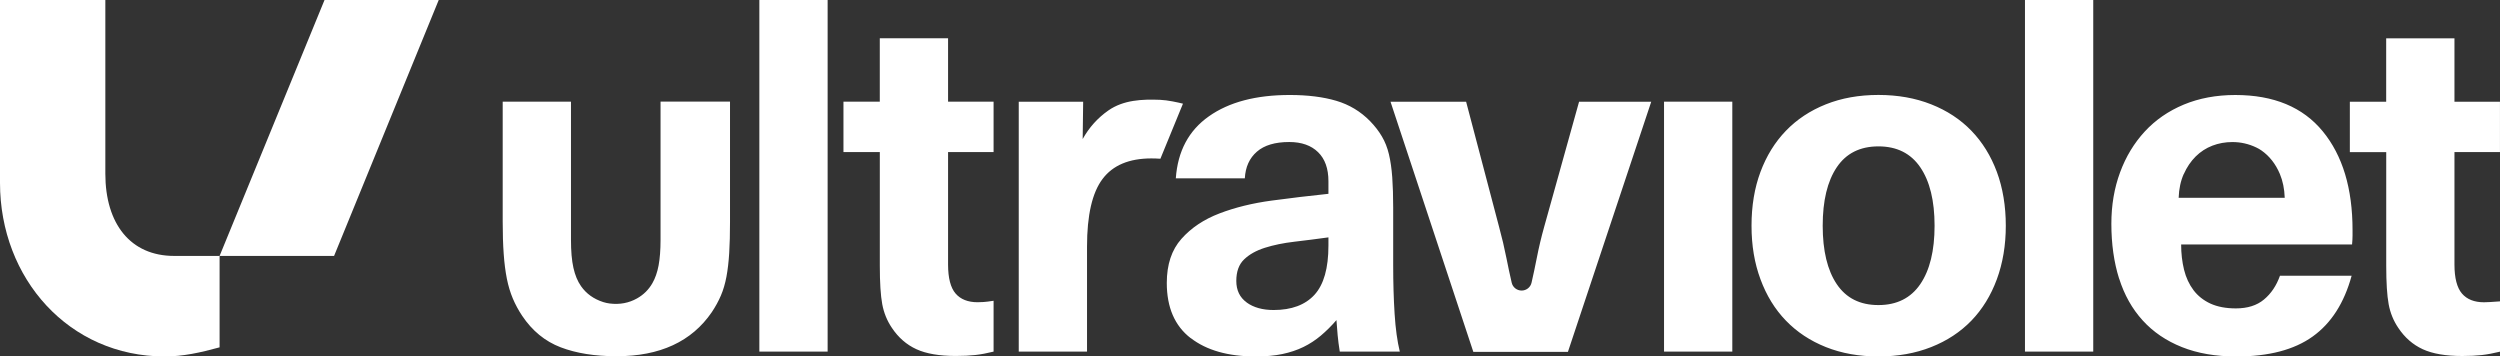
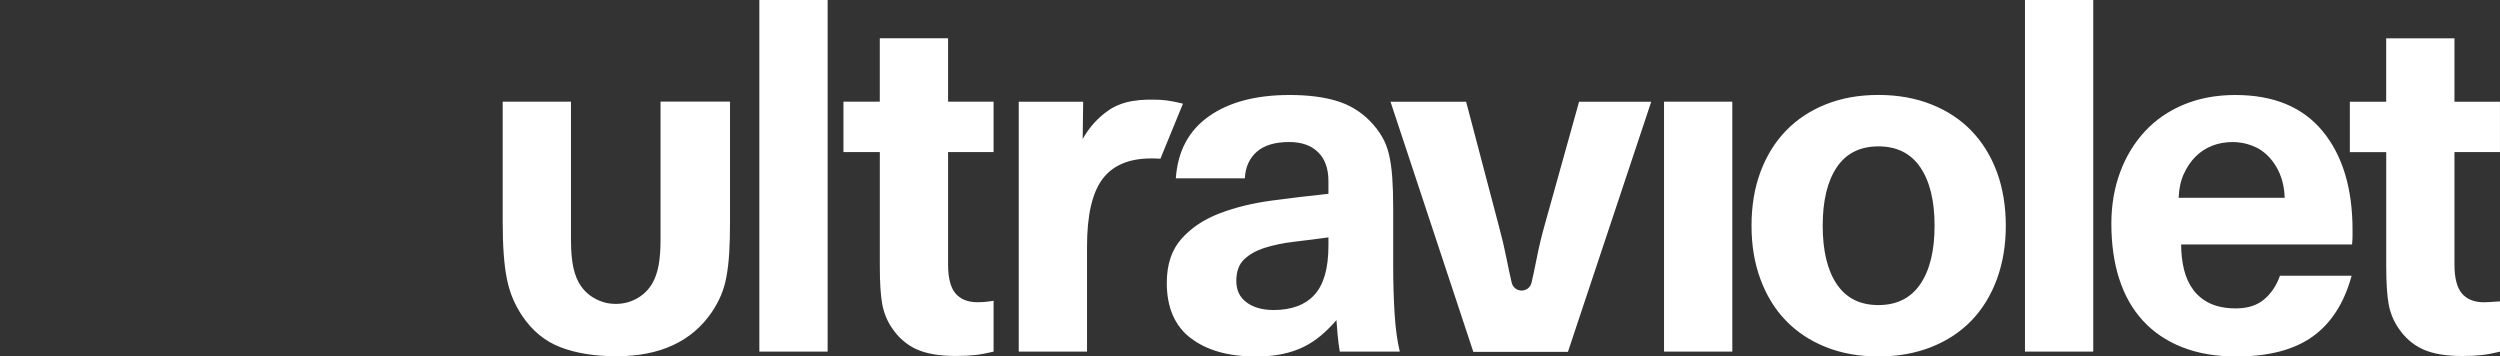
<svg xmlns="http://www.w3.org/2000/svg" id="Layer_1" data-name="Layer 1" viewBox="0 0 1094.09 156">
  <rect x="0" y="0" width="1094.09" height="156" fill="#333333" stroke="none" />
  <defs>
    <style>
      .cls-1 {
        fill: #fff;
        stroke-width: 0px;
      }
    </style>
  </defs>
-   <path class="cls-1" d="m76.2,112h19.9v40.01c-8.44,2.31-16.04,3.99-24,3.99C30.18,156,0,121.91,0,80V0h46.1v76c0,22,11.04,36,30.1,36Z" />
-   <path class="cls-1" d="m192,0h-49.98l-45.92,112h50.1L192,0Z" />
-   <path class="cls-1" d="m319.48,44.5v52.56c0,5.21-.11,9.75-.35,13.63-.24,3.88-.64,7.35-1.21,10.41-.58,3.06-1.38,5.81-2.43,8.24-1.04,2.43-2.37,4.87-3.99,7.29-8.8,12.85-22.69,19.27-41.66,19.27-9.5,0-17.65-1.3-24.48-3.91-6.83-2.61-12.44-7.21-16.85-13.8-1.62-2.43-2.98-4.95-4.08-7.55-1.1-2.61-1.98-5.5-2.61-8.68-.63-3.19-1.1-6.8-1.38-10.85-.3-4.05-.44-8.73-.44-14.07v-52.56h29.88v60.46c0,4.97.35,9.06,1.07,12.27.72,3.22,1.83,5.9,3.34,8.04,2.31,3.3,5.54,5.6,9.68,6.94.93.3,1.89.51,2.86.63,4.37.54,8.37-.2,11.98-2.24,2.85-1.61,5.08-3.82,6.7-6.65,1.23-2.14,2.14-4.73,2.71-7.75.56-3.02.86-6.77.86-11.26v-60.46h30.39Zm12.84,109.36h29.88V0h-29.88v153.86Zm36.82-87.3h15.9v49.8c0,7.35.35,12.92,1.06,16.75.71,3.81,2.12,7.28,4.23,10.38,2.82,4.23,6.39,7.35,10.71,9.33,4.3,1.98,10.06,2.96,17.27,2.96,3.24,0,6.11-.14,8.58-.42,2.47-.28,5.12-.78,7.94-1.48v-22.25c-1.83.28-3.28.47-4.34.54-1.06.07-1.95.1-2.65.1-4.23,0-7.45-1.27-9.64-3.81-2.19-2.54-3.29-6.79-3.29-12.71v-49.2h19.92v-22.04h-19.92v-27.75h-29.88v27.75h-15.9v22.04h.01Zm239.4-22.04l36.24,109.47h41.4l36.46-109.47h-31.58l-15.25,54.67c-1.27,4.53-2.37,9.14-3.29,13.88-.69,3.57-1.46,7.12-2.26,10.65-.46,2.02-2.27,3.44-4.34,3.44s-3.88-1.42-4.34-3.43c-.82-3.51-1.57-7.04-2.26-10.55-.92-4.66-2.02-9.33-3.29-13.98l-14.4-54.67h-33.08Zm119.7,109.36h29.88V44.5h-29.88v109.36h0Zm42.21-31.65c2.61,7.08,6.32,13.12,11.13,18.09,4.8,4.98,10.62,8.83,17.48,11.57,6.86,2.74,14.52,4.11,23,4.11s16.18-1.37,23.1-4.11c6.93-2.74,12.78-6.59,17.6-11.57,4.8-4.98,8.51-11,11.13-18.09,2.61-7.08,3.92-14.9,3.92-23.45s-1.31-16.55-3.92-23.56c-2.61-7.01-6.32-13.01-11.13-17.99-4.81-4.98-10.67-8.83-17.6-11.57-6.93-2.74-14.62-4.11-23.1-4.11s-16.14,1.37-23,4.11c-6.86,2.74-12.68,6.59-17.48,11.57-4.81,4.98-8.51,10.98-11.13,17.99-2.61,7.01-3.92,14.87-3.92,23.56s1.3,16.38,3.92,23.45Zm33.38-49.01c4.09-6.09,10.17-9.16,18.23-9.16s14.17,3.05,18.33,9.16c4.16,6.1,6.25,14.62,6.25,25.57s-2.09,19.46-6.25,25.56c-4.16,6.1-10.28,9.16-18.33,9.16s-14.12-3.05-18.23-9.16c-4.1-6.09-6.15-14.62-6.15-25.56s2.05-19.46,6.15-25.57Zm82.37,80.66h29.88V0h-29.88v153.86h0Zm41.22-31.96c2.26,7.15,5.69,13.25,10.29,18.3,4.58,5.05,10.31,8.94,17.17,11.68,6.86,2.74,14.8,4.11,23.84,4.11,14.12,0,25.26-2.91,33.38-8.73,8.13-5.81,13.81-14.69,17.06-26.61h-31.36c-1.55,4.35-3.88,7.82-7,10.41-3.1,2.6-7.21,3.89-12.29,3.89-4.37,0-8.08-.71-11.13-2.1-3.03-1.4-5.52-3.37-7.42-5.88-1.9-2.53-3.29-5.5-4.14-8.94-.84-3.43-1.27-7.11-1.27-11.05h74.8c.14-1.54.21-2.84.21-3.89v-2.41c0-18.23-4.34-32.63-13.04-43.23-8.69-10.58-21.44-15.89-38.25-15.89-8.34,0-15.86,1.41-22.58,4.2-6.72,2.81-12.4,6.73-17.06,11.78-4.66,5.05-8.27,11-10.81,17.88-2.54,6.87-3.81,14.38-3.81,22.5,0,8.83,1.13,16.83,3.38,23.98Zm28.29-45.75c1.34-3.02,3.08-5.57,5.19-7.68,2.12-2.1,4.56-3.68,7.31-4.74,2.75-1.06,5.69-1.58,8.79-1.58,3.64,0,7.11.79,10.42,2.37.79.37,1.54.8,2.26,1.3,3.51,2.45,6.22,5.9,8.08,10.31,1.27,3.02,1.98,6.49,2.12,10.41h-46.42c.14-3.92.88-7.39,2.23-10.41h.01Zm72.69-9.59h15.9v49.8c0,7.35.36,12.92,1.06,16.75.7,3.81,2.12,7.28,4.23,10.38,2.82,4.23,6.39,7.35,10.71,9.33,4.3,1.98,10.06,2.96,17.27,2.96,3.25,0,6.11-.14,8.58-.42,2.47-.28,5.12-.78,7.94-1.48v-22.01l-4.35.3c-1.06.07-1.94.1-2.65.1-4.23,0-7.45-1.27-9.64-3.81-2.18-2.54-3.29-6.79-3.29-12.71v-49.21h19.92v-22.04h-19.92v-27.75h-29.88v27.75h-15.9v22.07Zm-520.57,2.89l9.88-24.1c-2.22-.55-6.66-1.55-9.99-1.68-7.87-.31-16.03.03-22.67,4.66-4.66,3.26-8.41,7.42-11.23,12.5l.21-16.32h-28.19v109.34h29.88v-45.98c0-13.7,2.26-23.56,6.79-29.56,4.51-6.01,11.65-9,21.4-9,1.33,0,2.64.06,3.92.14Zm13.26,78.47c6.95,5.38,16.44,8.06,28.44,8.06,4.42,0,8.31-.35,11.68-1.06,3.37-.71,6.45-1.74,9.2-3.08,2.75-1.34,5.3-3.01,7.64-4.98,2.34-1.98,4.62-4.23,6.83-6.79.14,2.12.31,4.32.52,6.57.21,2.26.52,4.66.93,7.21h26.27c-1.1-4.51-1.86-10.03-2.27-16.54-.41-6.49-.62-13.56-.62-21.19v-25.21c0-5.08-.14-9.54-.41-13.35-.28-3.81-.76-7.17-1.45-10.06-.69-2.89-1.72-5.52-3.1-7.84-1.38-2.33-3.1-4.56-5.16-6.67-4.14-4.23-9.07-7.21-14.79-8.9-5.73-1.69-12.51-2.54-20.37-2.54-14.76,0-26.54,3.1-35.37,9.33-8.83,6.22-13.64,15.25-14.48,27.13h30.2c.27-4.94,2.03-8.83,5.28-11.65,3.23-2.82,7.96-4.23,14.16-4.23,5.38,0,9.58,1.48,12.61,4.44,3.04,2.96,4.54,7.21,4.54,12.71v5.52c-8.14.85-16.41,1.83-24.82,2.96-8.41,1.13-16.03,3.01-22.86,5.62s-12.38,6.32-16.65,11.13c-4.28,4.81-6.41,11.23-6.41,19.29,0,10.74,3.49,18.79,10.44,24.15v-.03Zm24.5-15.58c-3.03-2.19-4.54-5.33-4.54-9.42s1.14-7.24,3.42-9.42c2.27-2.19,5.3-3.88,9.1-5.09,3.8-1.2,8.1-2.09,12.92-2.65,4.82-.56,9.79-1.2,14.88-1.9v3.6c0,9.89-2.03,17.06-6.1,21.52-4.06,4.44-10.03,6.67-17.89,6.67-4.82,0-8.76-1.09-11.8-3.29Z" />
+   <path class="cls-1" d="m319.48,44.5v52.56c0,5.21-.11,9.75-.35,13.63-.24,3.88-.64,7.35-1.21,10.41-.58,3.06-1.38,5.81-2.43,8.24-1.04,2.43-2.37,4.87-3.99,7.29-8.8,12.85-22.69,19.27-41.66,19.27-9.5,0-17.65-1.3-24.48-3.91-6.83-2.61-12.44-7.21-16.85-13.8-1.62-2.43-2.98-4.95-4.08-7.55-1.1-2.61-1.98-5.5-2.61-8.68-.63-3.19-1.1-6.8-1.38-10.85-.3-4.05-.44-8.73-.44-14.07v-52.56h29.88v60.46c0,4.97.35,9.06,1.07,12.27.72,3.22,1.83,5.9,3.34,8.04,2.31,3.3,5.54,5.6,9.68,6.94.93.3,1.89.51,2.86.63,4.37.54,8.37-.2,11.98-2.24,2.85-1.61,5.08-3.82,6.7-6.65,1.23-2.14,2.14-4.73,2.71-7.75.56-3.02.86-6.77.86-11.26v-60.46h30.39Zm12.84,109.36h29.88V0h-29.88v153.86Zm36.82-87.3h15.9v49.8c0,7.35.35,12.92,1.06,16.75.71,3.81,2.12,7.28,4.23,10.38,2.82,4.23,6.39,7.35,10.71,9.33,4.3,1.98,10.06,2.96,17.27,2.96,3.24,0,6.11-.14,8.58-.42,2.47-.28,5.12-.78,7.94-1.48v-22.25c-1.83.28-3.28.47-4.34.54-1.06.07-1.95.1-2.65.1-4.23,0-7.45-1.27-9.64-3.81-2.19-2.54-3.29-6.79-3.29-12.71v-49.2h19.92v-22.04h-19.92v-27.75h-29.88v27.75h-15.9v22.04h.01Zm239.4-22.04l36.24,109.47h41.4l36.46-109.47h-31.58l-15.25,54.67c-1.27,4.53-2.37,9.14-3.29,13.88-.69,3.57-1.46,7.12-2.26,10.65-.46,2.02-2.27,3.44-4.34,3.44s-3.88-1.42-4.34-3.43c-.82-3.51-1.57-7.04-2.26-10.55-.92-4.66-2.02-9.33-3.29-13.98l-14.4-54.67h-33.08Zm119.7,109.36h29.88V44.5h-29.88v109.36h0Zm42.21-31.65c2.61,7.08,6.32,13.12,11.13,18.09,4.8,4.98,10.62,8.83,17.48,11.57,6.86,2.74,14.52,4.11,23,4.11s16.18-1.37,23.1-4.11c6.93-2.74,12.78-6.59,17.6-11.57,4.8-4.98,8.51-11,11.13-18.09,2.61-7.08,3.92-14.9,3.92-23.45s-1.31-16.55-3.92-23.56c-2.61-7.01-6.32-13.01-11.13-17.99-4.81-4.98-10.67-8.83-17.6-11.57-6.93-2.74-14.62-4.11-23.1-4.11s-16.14,1.37-23,4.11c-6.86,2.74-12.68,6.59-17.48,11.57-4.81,4.98-8.51,10.98-11.13,17.99-2.61,7.01-3.92,14.87-3.92,23.56s1.3,16.38,3.92,23.45Zm33.38-49.01c4.09-6.09,10.17-9.16,18.23-9.16s14.17,3.05,18.33,9.16c4.16,6.1,6.25,14.62,6.25,25.57s-2.09,19.46-6.25,25.56c-4.16,6.1-10.28,9.16-18.33,9.16s-14.12-3.05-18.23-9.16c-4.1-6.09-6.15-14.62-6.15-25.56s2.05-19.46,6.15-25.57Zm82.37,80.66h29.88V0h-29.88v153.86h0Zm41.22-31.96c2.26,7.15,5.69,13.25,10.29,18.3,4.58,5.05,10.31,8.94,17.17,11.68,6.86,2.74,14.8,4.11,23.84,4.11,14.12,0,25.26-2.91,33.38-8.73,8.13-5.81,13.81-14.69,17.06-26.61h-31.36c-1.55,4.35-3.88,7.82-7,10.41-3.1,2.6-7.21,3.89-12.29,3.89-4.37,0-8.08-.71-11.13-2.1-3.03-1.4-5.52-3.37-7.42-5.88-1.9-2.53-3.29-5.5-4.14-8.94-.84-3.43-1.27-7.11-1.27-11.05h74.8c.14-1.54.21-2.84.21-3.89v-2.41c0-18.23-4.34-32.63-13.04-43.23-8.69-10.58-21.44-15.89-38.25-15.89-8.34,0-15.86,1.41-22.58,4.2-6.72,2.81-12.4,6.73-17.06,11.78-4.66,5.05-8.27,11-10.81,17.88-2.54,6.87-3.81,14.38-3.81,22.5,0,8.83,1.13,16.83,3.38,23.98Zm28.29-45.75c1.34-3.02,3.08-5.57,5.19-7.68,2.12-2.1,4.56-3.68,7.31-4.74,2.75-1.06,5.69-1.58,8.79-1.58,3.64,0,7.11.79,10.42,2.37.79.37,1.54.8,2.26,1.3,3.51,2.45,6.22,5.9,8.08,10.31,1.27,3.02,1.98,6.49,2.12,10.41h-46.42c.14-3.92.88-7.39,2.23-10.41h.01Zm72.69-9.59h15.9v49.8c0,7.35.36,12.92,1.06,16.75.7,3.81,2.12,7.28,4.23,10.38,2.82,4.23,6.39,7.35,10.71,9.33,4.3,1.98,10.06,2.96,17.27,2.96,3.25,0,6.11-.14,8.58-.42,2.47-.28,5.12-.78,7.94-1.48v-22.01l-4.35.3c-1.06.07-1.94.1-2.65.1-4.23,0-7.45-1.27-9.64-3.81-2.18-2.54-3.29-6.79-3.29-12.71v-49.21h19.92v-22.04h-19.92v-27.75h-29.88v27.75h-15.9v22.07Zm-520.57,2.89l9.88-24.1c-2.22-.55-6.66-1.55-9.99-1.68-7.87-.31-16.03.03-22.67,4.66-4.66,3.26-8.41,7.42-11.23,12.5l.21-16.32h-28.19v109.34h29.88v-45.98c0-13.7,2.26-23.56,6.79-29.56,4.51-6.01,11.65-9,21.4-9,1.33,0,2.64.06,3.92.14Zm13.26,78.47c6.95,5.38,16.44,8.06,28.44,8.06,4.42,0,8.31-.35,11.68-1.06,3.37-.71,6.45-1.74,9.2-3.08,2.75-1.34,5.3-3.01,7.64-4.98,2.34-1.98,4.62-4.23,6.83-6.79.14,2.12.31,4.32.52,6.57.21,2.26.52,4.66.93,7.21h26.27c-1.1-4.51-1.86-10.03-2.27-16.54-.41-6.49-.62-13.56-.62-21.19v-25.21c0-5.08-.14-9.54-.41-13.35-.28-3.81-.76-7.17-1.45-10.06-.69-2.89-1.72-5.52-3.1-7.84-1.38-2.33-3.1-4.56-5.16-6.67-4.14-4.23-9.07-7.21-14.79-8.9-5.73-1.69-12.51-2.54-20.37-2.54-14.76,0-26.54,3.1-35.37,9.33-8.83,6.22-13.64,15.25-14.48,27.13h30.2c.27-4.94,2.03-8.83,5.28-11.65,3.23-2.82,7.96-4.23,14.16-4.23,5.38,0,9.58,1.48,12.61,4.44,3.04,2.96,4.54,7.21,4.54,12.71v5.52c-8.14.85-16.41,1.83-24.82,2.96-8.41,1.13-16.03,3.01-22.86,5.62s-12.38,6.32-16.65,11.13c-4.28,4.81-6.41,11.23-6.41,19.29,0,10.74,3.49,18.79,10.44,24.15v-.03Zm24.5-15.58c-3.03-2.19-4.54-5.33-4.54-9.42s1.14-7.24,3.42-9.42c2.27-2.19,5.3-3.88,9.1-5.09,3.8-1.2,8.1-2.09,12.92-2.65,4.82-.56,9.79-1.2,14.88-1.9v3.6c0,9.89-2.03,17.06-6.1,21.52-4.06,4.44-10.03,6.67-17.89,6.67-4.82,0-8.76-1.09-11.8-3.29" />
</svg>